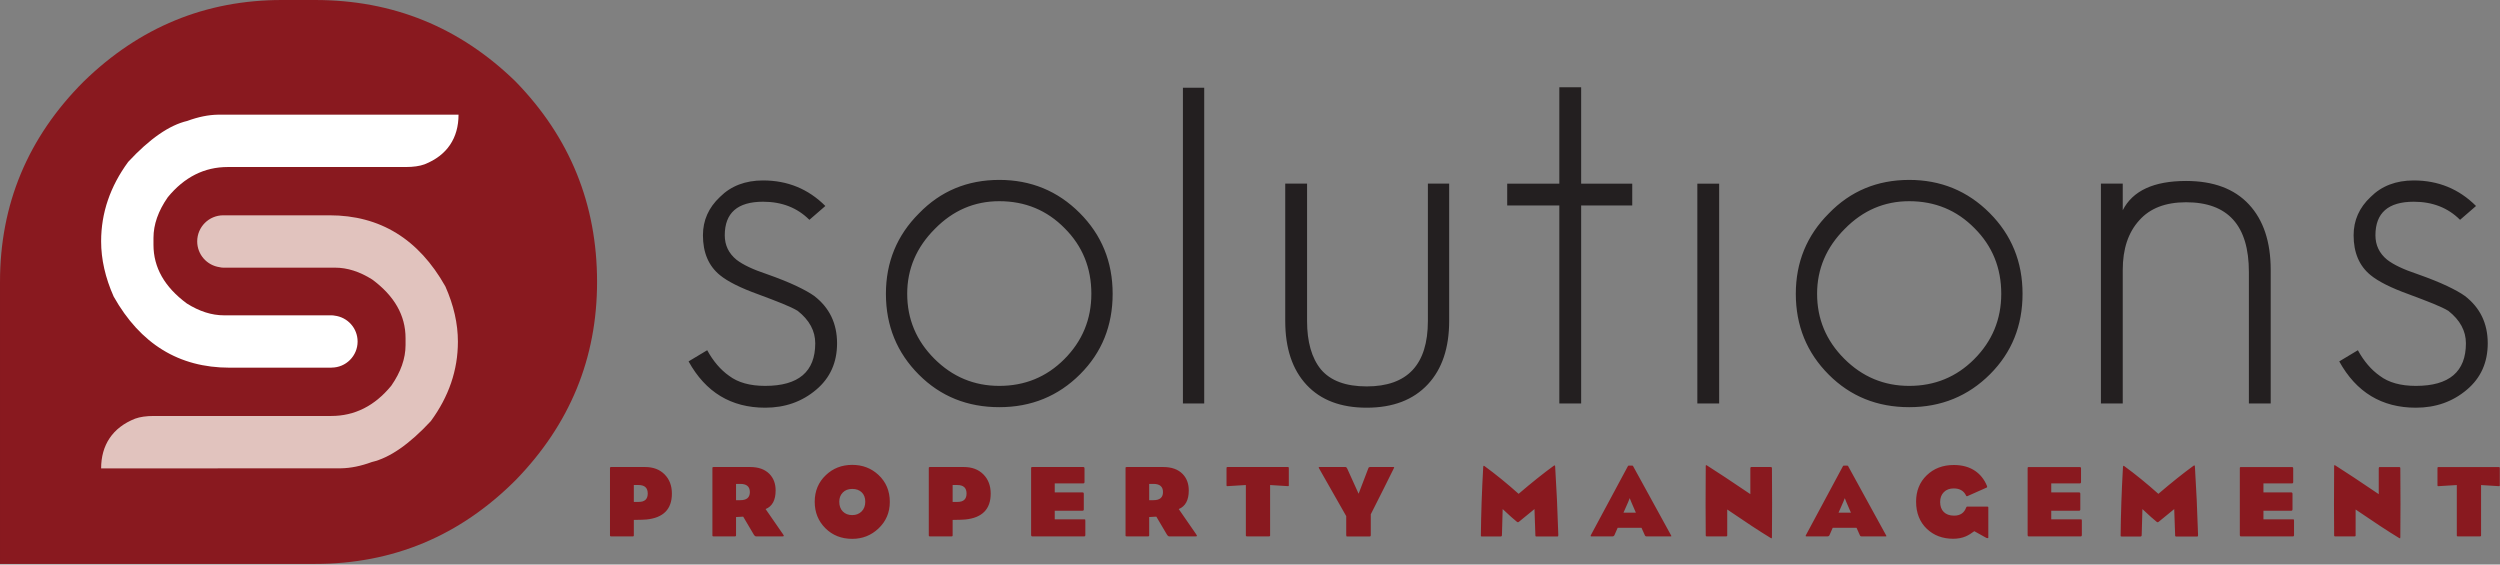
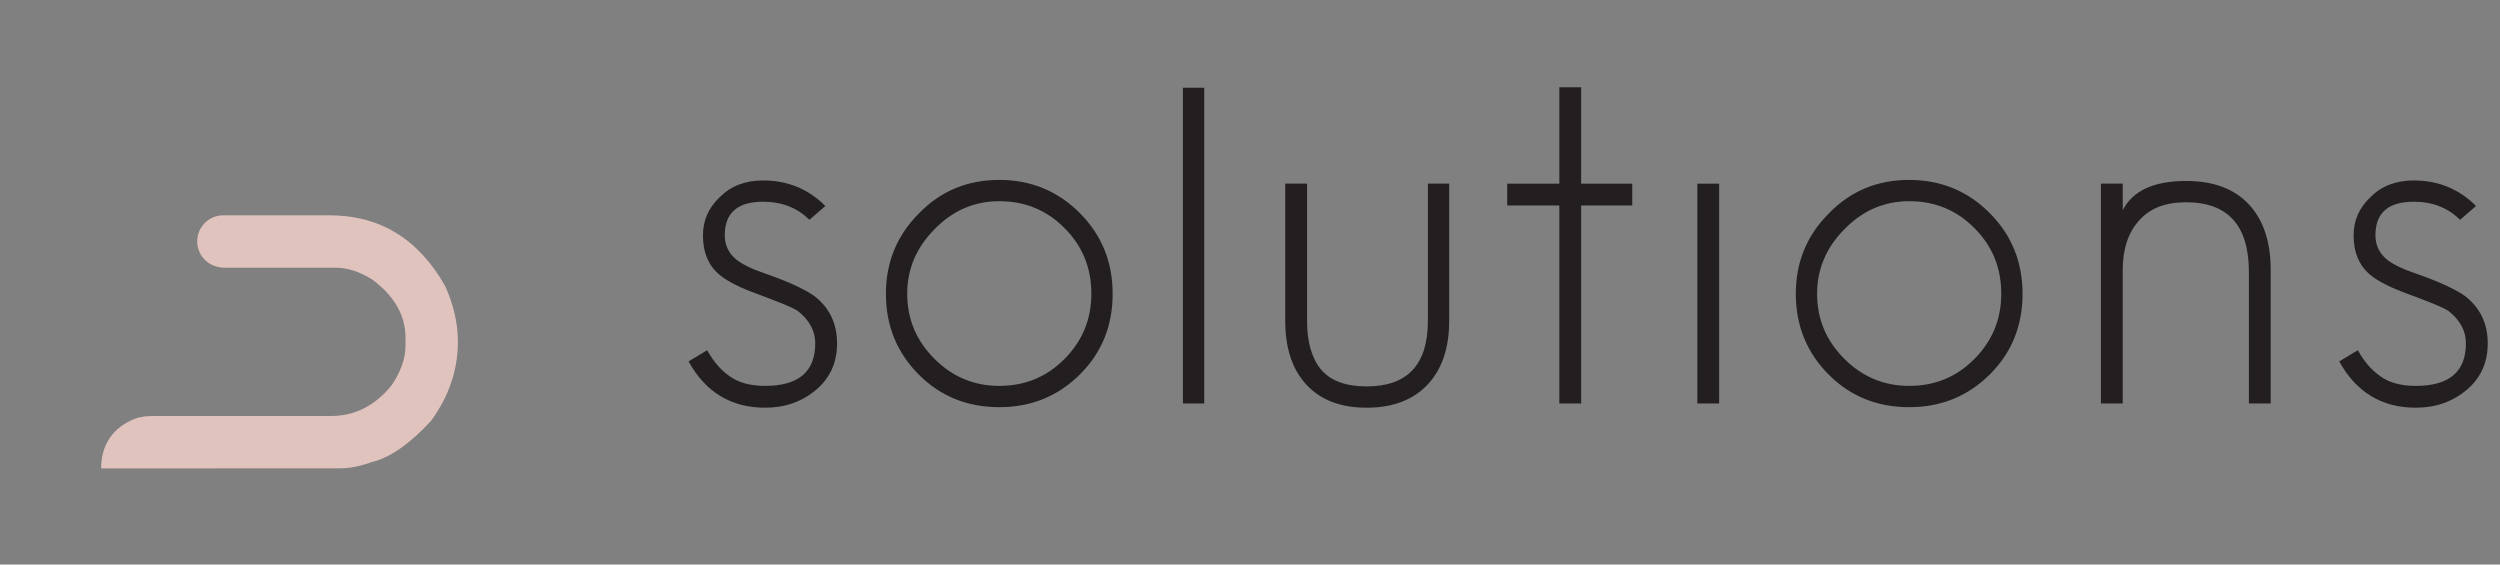
<svg xmlns="http://www.w3.org/2000/svg" xmlns:ns1="http://www.serif.com/" width="100%" height="100%" viewBox="0 0 2077 469" version="1.1" xml:space="preserve" style="fill-rule:evenodd;clip-rule:evenodd;stroke-linejoin:round;stroke-miterlimit:2;">
  <rect x="0" y="0" width="2077" height="469" fill="#808080" stroke="none" />
  <g id="Layer-1" ns1:id="Layer 1">
    <path d="M2049.57,323.69c-11.796,10.021 -25.95,15.029 -42.45,15.029c-28.3,0 -49.525,-12.825 -63.675,-38.467l15.475,-9.287c5.008,9.142 11.05,16.212 18.129,21.221c7.367,5.608 17.392,8.408 30.071,8.408c27.704,0 41.563,-11.787 41.563,-35.375c0,-10.317 -4.863,-19.304 -14.592,-26.975c-2.95,-1.771 -7.15,-3.758 -12.6,-5.971c-5.458,-2.212 -12.163,-4.787 -20.121,-7.737c-14.742,-5.309 -25.354,-10.613 -31.837,-15.917c-9.442,-7.662 -14.15,-18.721 -14.15,-33.162c0,-12.388 4.708,-22.996 14.15,-31.838c9.129,-9.133 21.075,-13.712 35.816,-13.712c20.342,0 37.588,7.079 51.738,21.229l-13.267,11.496c-10.025,-10.017 -22.85,-15.034 -38.471,-15.034c-21.225,0 -31.837,9.284 -31.837,27.859c0,8.254 3.237,15.033 9.729,20.333c5.304,4.137 13.708,8.117 25.204,11.946c10.021,3.533 18.275,6.854 24.763,9.946c6.483,3.095 11.345,5.825 14.591,8.179c12.671,9.729 19.017,22.85 19.017,39.358c0,15.917 -5.75,28.738 -17.246,38.471m-181.196,11.496l0,-109.225c0,-38.613 -17.396,-57.921 -52.175,-57.921c-17.104,0 -30.075,5.017 -38.912,15.029c-9.142,10.029 -13.709,23.738 -13.709,41.129l0,110.988l-18.129,0l0,-182.621l18.129,0l0,22.104c8.25,-16.204 25.792,-24.321 52.621,-24.321c22.692,0 40.084,6.492 52.175,19.454c12.084,12.984 18.129,31.113 18.129,54.396l0,110.988l-18.129,0Zm-227.837,-145.479c-14.742,-15.038 -32.879,-22.55 -54.388,-22.55c-20.637,0 -38.471,7.662 -53.508,22.991c-15.329,15.329 -22.992,33.313 -22.992,53.942c0,20.942 7.517,38.912 22.554,53.95c15.03,15.033 33.013,22.554 53.946,22.554c21.225,0 39.2,-7.371 53.946,-22.112c15.033,-15.034 22.55,-33.167 22.55,-54.392c0,-21.513 -7.371,-39.642 -22.108,-54.383m12.825,121.158c-18.288,18.283 -40.684,27.417 -67.213,27.417c-26.533,0 -48.791,-8.988 -66.771,-26.98c-18.283,-18.27 -27.416,-40.675 -27.416,-67.212c0,-26.229 9.133,-48.483 27.416,-66.763c17.98,-18.575 40.238,-27.858 66.771,-27.858c26.234,0 48.488,9.133 66.771,27.413c18.267,18.279 27.413,40.679 27.413,67.208c0,26.537 -8.996,48.792 -26.971,66.775m-243.209,-158.3l18.13,0l0,182.621l-18.13,0l0,-182.621Zm-96.529,18.129l0,164.492l-18.133,0l0,-164.492l-43.308,0l0,-18.129l43.308,0l0,-80.038l18.133,0l0,80.038l42.45,0l0,18.129l-42.45,0Zm-127.341,148.571c-12.092,12.979 -29.038,19.454 -50.855,19.454c-21.52,0 -38.175,-6.333 -49.962,-19.008c-11.796,-12.675 -17.688,-30.363 -17.688,-53.063l0,-114.083l18.13,0l0,114.083c0,17.392 3.829,30.804 11.491,40.238c7.963,9.433 20.638,14.146 38.029,14.146c33.9,0 50.855,-18.125 50.855,-54.384l0,-114.083l17.687,0l0,114.083c0,22.404 -5.9,39.942 -17.687,52.617m-203.509,-246.371l17.688,0l0,262.292l-17.688,0l0,-262.292Zm-98.179,116.813c-14.746,-15.038 -32.875,-22.55 -54.392,-22.55c-20.637,0 -38.466,7.662 -53.504,22.991c-15.329,15.329 -22.991,33.313 -22.991,53.942c0,20.942 7.516,38.912 22.55,53.95c15.033,15.033 33.012,22.554 53.945,22.554c21.225,0 39.205,-7.371 53.95,-22.112c15.034,-15.034 22.55,-33.167 22.55,-54.392c0,-21.513 -7.37,-39.642 -22.108,-54.383m12.821,121.158c-18.279,18.283 -40.679,27.417 -67.213,27.417c-26.529,0 -48.791,-8.988 -66.766,-26.98c-18.284,-18.27 -27.417,-40.675 -27.417,-67.212c0,-26.229 9.133,-48.483 27.417,-66.763c17.975,-18.575 40.237,-27.858 66.766,-27.858c26.238,0 48.492,9.133 66.771,27.413c18.275,18.279 27.417,40.679 27.417,67.208c0,26.537 -8.996,48.792 -26.975,66.775m-219.221,12.825c-11.796,10.021 -25.946,15.029 -42.45,15.029c-28.3,0 -49.525,-12.825 -63.675,-38.467l15.475,-9.287c5.008,9.142 11.054,16.212 18.129,21.221c7.367,5.608 17.392,8.408 30.071,8.408c27.704,0 41.563,-11.787 41.563,-35.375c0,-10.317 -4.863,-19.304 -14.592,-26.975c-2.95,-1.771 -7.15,-3.758 -12.6,-5.971c-5.458,-2.212 -12.163,-4.787 -20.121,-7.737c-14.746,-5.309 -25.358,-10.613 -31.837,-15.917c-9.438,-7.662 -14.15,-18.721 -14.15,-33.162c0,-12.388 4.712,-22.996 14.15,-31.838c9.133,-9.133 21.075,-13.712 35.816,-13.712c20.342,0 37.588,7.079 51.738,21.229l-13.267,11.496c-10.025,-10.017 -22.85,-15.034 -38.471,-15.034c-21.225,0 -31.837,9.284 -31.837,27.859c0,8.254 3.241,15.033 9.729,20.333c5.304,4.137 13.708,8.117 25.204,11.946c10.017,3.533 18.275,6.854 24.763,9.946c6.479,3.095 11.345,5.825 14.591,8.179c12.671,9.729 19.013,22.85 19.013,39.358c0,15.917 -5.746,28.738 -17.242,38.471" style="fill:#231f20;fill-rule:nonzero;" />
-     <path d="M234.246,0c-63.421,0 -118.325,22.563 -164.704,67.713c-46.35,46.35 -69.542,101.854 -69.542,166.533l0,234.246l261.792,0c64.679,0 120.183,-23.192 166.533,-69.542c45.15,-46.383 67.713,-101.283 67.713,-164.704c0,-64.679 -22.563,-120.183 -67.713,-166.533c-46.35,-45.15 -101.854,-67.713 -166.533,-67.713l-27.546,0Z" style="fill:#89191f;fill-rule:nonzero;" />
    <path d="M273.746,178.88l-88.242,0c-11.962,0 -21.667,9.704 -21.667,21.671c0,10.933 8.105,19.95 18.63,21.433c0.895,0.246 1.904,0.388 3.041,0.388l92.888,0c10.158,0 20.441,3.283 30.846,9.85c18.462,13.629 27.691,29.858 27.691,48.691l0,5.763c0,11.146 -3.962,22.421 -11.895,33.825c-13.75,16.721 -30.351,25.087 -49.805,25.087l-147.358,0c-6.321,0 -11.521,0.742 -15.613,2.234c-18.829,7.429 -28.25,22.012 -28.25,41.341l199.213,-0.087c8.054,-0.125 16.604,-1.863 25.65,-5.204c14.867,-3.467 31.221,-14.804 49.063,-34.009c14.991,-20.445 22.487,-42.433 22.487,-65.979c0,-14.987 -3.471,-30.291 -10.408,-45.904c-22.175,-39.396 -54.267,-59.1 -96.271,-59.1" style="fill:#e1c3be;fill-rule:nonzero;" />
-     <path d="M190.693,305.461l84.738,0c0,0 0.012,-0.025 0.025,-0.054c11.954,-0.017 21.641,-9.709 21.641,-21.671c0,-11.1 -8.35,-20.229 -19.108,-21.5c-0.775,-0.167 -1.621,-0.263 -2.558,-0.263l-89.384,0c-10.162,0 -20.445,-3.291 -30.85,-9.854c-18.466,-13.629 -27.691,-29.858 -27.691,-48.687l0,-5.767c0,-11.146 3.962,-22.425 11.896,-33.821c13.745,-16.729 30.35,-25.087 49.804,-25.087l147.887,0c6.317,0 11.521,-0.746 15.609,-2.234c18.833,-7.437 28.245,-21.933 28.245,-41.258l-199.733,0c-8.054,0.125 -16.604,1.858 -25.646,5.208c-14.871,3.467 -31.225,14.796 -49.062,34.004c-14.992,20.45 -22.492,42.434 -22.492,65.975c0,14.992 3.471,30.292 10.413,45.905c22.17,39.4 54.266,59.104 96.266,59.104" style="fill:#fff;fill-rule:nonzero;" />
-     <path d="M2076.22,403.915c0.396,0 0.596,-0.2 0.596,-0.6l0,-14.446c0,-0.567 -0.229,-0.85 -0.683,-0.85l-50.4,0c-0.459,0 -0.68,0.283 -0.68,0.85l0,14.446c0,0.4 0.196,0.6 0.592,0.6l15.471,-0.938l0,41.908c0,0.509 0.283,0.767 0.85,0.767l18.446,0c0.566,0 0.85,-0.258 0.85,-0.767l0,-41.908l14.958,0.938Zm-136.083,41.737l16.062,0c0.567,0 0.85,-0.258 0.85,-0.767l0,-21.591c15.075,10.316 27.084,18.191 36.042,23.629c0.342,0.225 0.592,0.337 0.763,0.337c0.229,0 0.341,-0.391 0.341,-1.187c0.171,-17.85 0.171,-36.863 0,-57.033c0,-0.68 -0.316,-1.021 -0.933,-1.021l-16.238,0c-0.508,0 -0.762,0.341 -0.762,1.021l0,21.504c-15.808,-10.709 -27.858,-18.671 -36.125,-23.888c-0.629,-0.391 -0.938,-0.221 -0.938,0.509c-0.17,23.35 -0.17,42.558 0,57.637c0,0.558 0.309,0.85 0.938,0.85m-34.258,-1.196l0,-11.896c0,-0.566 -0.046,-0.891 -0.125,-0.975c-0.088,-0.087 -0.359,-0.133 -0.805,-0.133l-24.483,0l0,-7.137l23.117,0c0.683,0 1.021,-0.371 1.021,-1.105l0,-12.925c0,-0.791 -0.338,-1.187 -1.021,-1.187l-23.117,0l0,-7.479l23.717,0c0.679,0 1.016,-0.396 1.016,-1.192l0,-11.217c0,-0.8 -0.337,-1.191 -1.016,-1.191l-42.417,0c-0.625,0 -0.933,0.283 -0.933,0.85l0,55.587c0,0.796 0.341,1.196 1.02,1.196l43.096,0c0.617,0 0.929,-0.4 0.929,-1.196m-83.554,-57.458c-8.329,6.042 -18.05,13.804 -29.154,23.287c-9.571,-8.55 -18.983,-16.2 -28.216,-22.95c-0.342,-0.283 -0.601,-0.391 -0.767,-0.337c-0.225,0.054 -0.371,0.371 -0.425,0.933c-1.138,20.209 -1.788,39.304 -1.954,57.292c0,0.342 0.283,0.508 0.845,0.508l15.559,0c0.733,0 1.104,-0.396 1.104,-1.191l0.596,-21.588c5.554,5.217 9.521,8.758 11.9,10.625c0.508,0.396 1.016,0.396 1.529,0c5.554,-4.475 9.887,-8.021 13.004,-10.625l0.767,22.1c0,0.454 0.254,0.679 0.766,0.679l17.68,0c0.395,0 0.591,-0.396 0.591,-1.187c-0.625,-20.2 -1.5,-39.242 -2.633,-57.121c-0.054,-0.85 -0.454,-0.988 -1.192,-0.425m-92.733,57.458l0,-11.896c0,-0.566 -0.038,-0.891 -0.133,-0.975c-0.08,-0.087 -0.35,-0.133 -0.8,-0.133l-24.484,0l0,-7.137l23.125,0c0.679,0 1.017,-0.371 1.017,-1.105l0,-12.925c0,-0.791 -0.338,-1.187 -1.017,-1.187l-23.125,0l0,-7.479l23.717,0c0.679,0 1.021,-0.396 1.021,-1.192l0,-11.217c0,-0.8 -0.342,-1.191 -1.021,-1.191l-42.413,0c-0.629,0 -0.937,0.283 -0.937,0.85l0,55.587c0,0.796 0.342,1.196 1.021,1.196l43.096,0c0.62,0 0.933,-0.4 0.933,-1.196m-106.079,-16.062c-3.684,0 -6.546,-0.988 -8.588,-2.975c-2.037,-1.984 -3.058,-4.788 -3.058,-8.413c0,-3.346 1.021,-6.054 3.058,-8.121c2.042,-2.066 4.792,-3.104 8.25,-3.104c4.754,0 8.104,1.842 10.029,5.525c0.284,0.854 0.734,1.138 1.359,0.854l15.891,-7.058c0.513,-0.225 0.6,-0.733 0.259,-1.529c-2.159,-5.271 -5.442,-9.404 -9.859,-12.413c-4.82,-3.229 -10.683,-4.841 -17.595,-4.841c-9.125,0 -16.63,2.85 -22.525,8.546c-5.896,5.691 -8.842,12.987 -8.842,21.883c0,9.404 3.004,16.971 9.012,22.696c5.78,5.441 13.059,8.158 21.842,8.158c3.908,0 7.425,-0.679 10.542,-2.037c1.983,-0.85 4.304,-2.267 6.966,-4.25l9.95,5.525c0.509,0.17 0.817,0.254 0.93,0.254c0.458,0 0.712,-0.117 0.766,-0.342l0,-25.242c0,-0.395 -0.225,-0.595 -0.679,-0.595l-17.087,0c-0.221,0 -0.45,0.283 -0.68,0.85c-1.641,4.42 -4.958,6.629 -9.941,6.629m-92.225,-11.138c0.679,-1.754 1.133,-2.887 1.358,-3.396c0.396,1.188 0.85,2.321 1.358,3.396c1.759,4.084 3.009,6.971 3.746,8.671l-10.287,0c1.583,-3.517 2.858,-6.404 3.825,-8.671m14.025,27.713c0.283,0.454 0.679,0.683 1.187,0.683l19.975,0c0.459,0 0.713,-0.058 0.767,-0.171c0.054,-0.121 -0.088,-0.458 -0.425,-1.025c-13.996,-25.383 -24.513,-44.537 -31.533,-57.458c-0.059,-0.117 -0.713,-0.171 -1.959,-0.171c-1.3,0 -1.983,0.054 -2.037,0.171c-12.921,24.025 -23.209,43.183 -30.854,57.458c-0.45,0.796 -0.342,1.196 0.341,1.196l17.421,0c0.796,0 1.358,-0.317 1.7,-0.937c1.246,-2.721 2.154,-4.788 2.721,-6.205l19.808,0c1.3,2.83 2.263,4.984 2.888,6.459m-127.242,0.683l16.063,0c0.566,0 0.854,-0.258 0.854,-0.767l0,-21.591c15.071,10.316 27.083,18.191 36.037,23.629c0.342,0.225 0.596,0.337 0.771,0.337c0.221,0 0.338,-0.391 0.338,-1.187c0.17,-17.85 0.17,-36.863 0,-57.033c0,-0.68 -0.317,-1.021 -0.938,-1.021l-16.237,0c-0.509,0 -0.763,0.341 -0.763,1.021l0,21.504c-15.808,-10.709 -27.854,-18.671 -36.125,-23.888c-0.621,-0.391 -0.937,-0.221 -0.937,0.509c-0.167,23.35 -0.167,42.558 0,57.637c0,0.558 0.316,0.85 0.937,0.85m-65.45,-28.396c0.679,-1.754 1.129,-2.887 1.363,-3.396c0.395,1.188 0.845,2.321 1.358,3.396c1.754,4.084 3,6.971 3.742,8.671l-10.288,0c1.588,-3.517 2.858,-6.404 3.825,-8.671m14.025,27.713c0.283,0.454 0.679,0.683 1.192,0.683l19.975,0c0.45,0 0.704,-0.058 0.766,-0.171c0.055,-0.121 -0.087,-0.458 -0.429,-1.025c-14,-25.383 -24.508,-44.537 -31.533,-57.458c-0.063,-0.117 -0.708,-0.171 -1.954,-0.171c-1.304,0 -1.984,0.054 -2.042,0.171c-12.921,24.025 -23.204,43.183 -30.854,57.458c-0.454,0.796 -0.338,1.196 0.342,1.196l17.42,0c0.792,0 1.363,-0.317 1.705,-0.937c1.241,-2.721 2.145,-4.788 2.72,-6.205l19.805,0c1.295,2.83 2.262,4.984 2.887,6.459m-75.817,-57.971c-8.333,6.042 -18.05,13.804 -29.158,23.287c-9.579,-8.55 -18.983,-16.2 -28.221,-22.95c-0.341,-0.283 -0.591,-0.391 -0.762,-0.337c-0.229,0.054 -0.371,0.371 -0.425,0.933c-1.134,20.209 -1.788,39.304 -1.959,57.292c0,0.342 0.284,0.508 0.855,0.508l15.554,0c0.733,0 1.104,-0.396 1.104,-1.191l0.596,-21.588c5.55,5.217 9.516,8.758 11.9,10.625c0.512,0.396 1.021,0.396 1.529,0c5.55,-4.475 9.887,-8.021 13.004,-10.625l0.767,22.1c0,0.454 0.254,0.679 0.762,0.679l17.679,0c0.396,0 0.6,-0.396 0.6,-1.187c-0.629,-20.2 -1.504,-39.242 -2.637,-57.121c-0.063,-0.85 -0.454,-0.988 -1.188,-0.425m-132.516,1.192c0,-0.117 -0.284,-0.171 -0.85,-0.171l-19.296,0c-0.625,0 -1.05,0.283 -1.275,0.85c-3.571,9.521 -6.288,16.629 -8.158,21.337c-4.367,-9.471 -7.513,-16.408 -9.438,-20.825c-0.396,-0.908 -0.879,-1.362 -1.446,-1.362l-21.416,0c-0.509,0 -0.796,0.054 -0.855,0.171c-0.05,0.112 0.059,0.454 0.346,1.02c10.538,18.7 18.05,31.905 22.521,39.609l0,15.725c0,0.791 0.204,1.187 0.596,1.187l18.871,0c0.625,0 0.933,-0.396 0.933,-1.187l0,-17.259c7.708,-15.183 14.079,-27.908 19.125,-38.162c0.283,-0.567 0.396,-0.879 0.342,-0.933m-88.146,15.725c0.396,0 0.592,-0.2 0.592,-0.6l0,-14.446c0,-0.567 -0.221,-0.85 -0.68,-0.85l-50.404,0c-0.454,0 -0.679,0.283 -0.679,0.85l0,14.446c0,0.4 0.2,0.6 0.596,0.6l15.471,-0.938l0,41.908c0,0.509 0.283,0.767 0.85,0.767l18.446,0c0.566,0 0.85,-0.258 0.85,-0.767l0,-41.908l14.958,0.938Zm-115.429,-1.871l3.571,0c5.266,0 7.904,2.266 7.904,6.8c0,4.475 -2.604,6.716 -7.821,6.716l-3.654,0l0,-13.516Zm-19.638,-13.263l0,56.104c0,0.509 0.288,0.767 0.85,0.767l17.938,0c0.562,0 0.85,-0.258 0.85,-0.767l0,-15.304l5.95,-0.337l8.671,14.704c0.679,1.137 1.358,1.704 2.037,1.704l21.846,0c0.796,0 1.192,-0.146 1.192,-0.429c0,-0.283 -0.342,-0.904 -1.021,-1.871c-8.784,-12.692 -13.484,-19.496 -14.113,-20.4c5.559,-2.267 8.334,-7.425 8.334,-15.471c0,-5.608 -1.7,-10.166 -5.1,-13.683c-3.796,-3.858 -9.15,-5.779 -16.067,-5.779l-30.517,0c-0.562,0 -0.85,0.254 -0.85,0.762m-33.404,55.675l0,-11.896c0,-0.566 -0.042,-0.891 -0.125,-0.975c-0.083,-0.087 -0.354,-0.133 -0.808,-0.133l-24.479,0l0,-7.137l23.116,0c0.684,0 1.021,-0.371 1.021,-1.105l0,-12.925c0,-0.791 -0.337,-1.187 -1.021,-1.187l-23.116,0l0,-7.479l23.712,0c0.683,0 1.021,-0.396 1.021,-1.192l0,-11.217c0,-0.8 -0.338,-1.191 -1.021,-1.191l-42.417,0c-0.625,0 -0.933,0.283 -0.933,0.85l0,55.587c0,0.796 0.342,1.196 1.021,1.196l43.096,0c0.625,0 0.933,-0.4 0.933,-1.196m-98.683,-34.421c0,4.642 -2.496,6.971 -7.479,6.971l-4.084,0l0,-14.029l3.913,0c5.1,0 7.65,2.35 7.65,7.058m20.058,0.084c0,-6.575 -2.025,-11.9 -6.075,-15.984c-4.054,-4.075 -9.45,-6.116 -16.196,-6.116l-28.304,0c-0.562,0 -0.85,0.254 -0.85,0.762l0,56.104c0,0.509 0.288,0.767 0.85,0.767l18.104,0c0.567,0 0.85,-0.258 0.85,-0.767l0,-12.925c5.271,-0.05 8.759,-0.166 10.459,-0.337c14.108,-1.413 21.162,-8.583 21.162,-21.504m-107.137,-1.063c1.954,1.896 2.929,4.496 2.929,7.779c0,3.4 -1.021,6.1 -3.059,8.121c-2.041,2.004 -4.62,3.009 -7.737,3.009c-3.229,0 -5.833,-0.988 -7.821,-2.971c-1.983,-1.988 -2.975,-4.704 -2.975,-8.159c0,-3.116 0.983,-5.666 2.938,-7.65c1.954,-1.987 4.57,-2.975 7.858,-2.975c3.287,0 5.912,0.946 7.867,2.846m-29.796,-14.321c-6.175,5.834 -9.267,13.23 -9.267,22.184c0,8.725 2.946,16.037 8.842,21.929c5.891,5.896 13.341,8.842 22.354,8.842c8.446,0 15.696,-2.863 21.758,-8.588c6.292,-5.946 9.438,-13.312 9.438,-22.096c0,-9.129 -3.175,-16.633 -9.521,-22.529c-5.95,-5.492 -13.175,-8.242 -21.675,-8.242c-8.671,0 -15.979,2.834 -21.929,8.5m-74.629,7.309l3.566,0c5.271,0 7.909,2.266 7.909,6.8c0,4.475 -2.605,6.716 -7.821,6.716l-3.654,0l0,-13.516Zm-19.638,-13.263l0,56.104c0,0.509 0.288,0.767 0.85,0.767l17.938,0c0.562,0 0.85,-0.258 0.85,-0.767l0,-15.304l5.945,-0.337l8.675,14.704c0.68,1.137 1.359,1.704 2.038,1.704l21.846,0c0.791,0 1.191,-0.146 1.191,-0.429c0,-0.283 -0.341,-0.904 -1.025,-1.871c-8.783,-12.692 -13.483,-19.496 -14.108,-20.4c5.554,-2.267 8.329,-7.425 8.329,-15.471c0,-5.608 -1.696,-10.166 -5.1,-13.683c-3.791,-3.858 -9.15,-5.779 -16.062,-5.779l-30.517,0c-0.562,0 -0.85,0.254 -0.85,0.762m-53.721,21.254c0,4.642 -2.487,6.971 -7.479,6.971l-4.079,0l0,-14.029l3.908,0c5.1,0 7.65,2.35 7.65,7.058m20.063,0.084c0,-6.575 -2.025,-11.9 -6.075,-15.984c-4.05,-4.075 -9.45,-6.116 -16.196,-6.116l-28.304,0c-0.567,0 -0.85,0.254 -0.85,0.762l0,56.104c0,0.509 0.283,0.767 0.85,0.767l18.104,0c0.571,0 0.85,-0.258 0.85,-0.767l0,-12.925c5.271,-0.05 8.754,-0.166 10.454,-0.337c14.108,-1.413 21.167,-8.583 21.167,-21.504" style="fill:#89191f;fill-rule:nonzero;" />
  </g>
</svg>